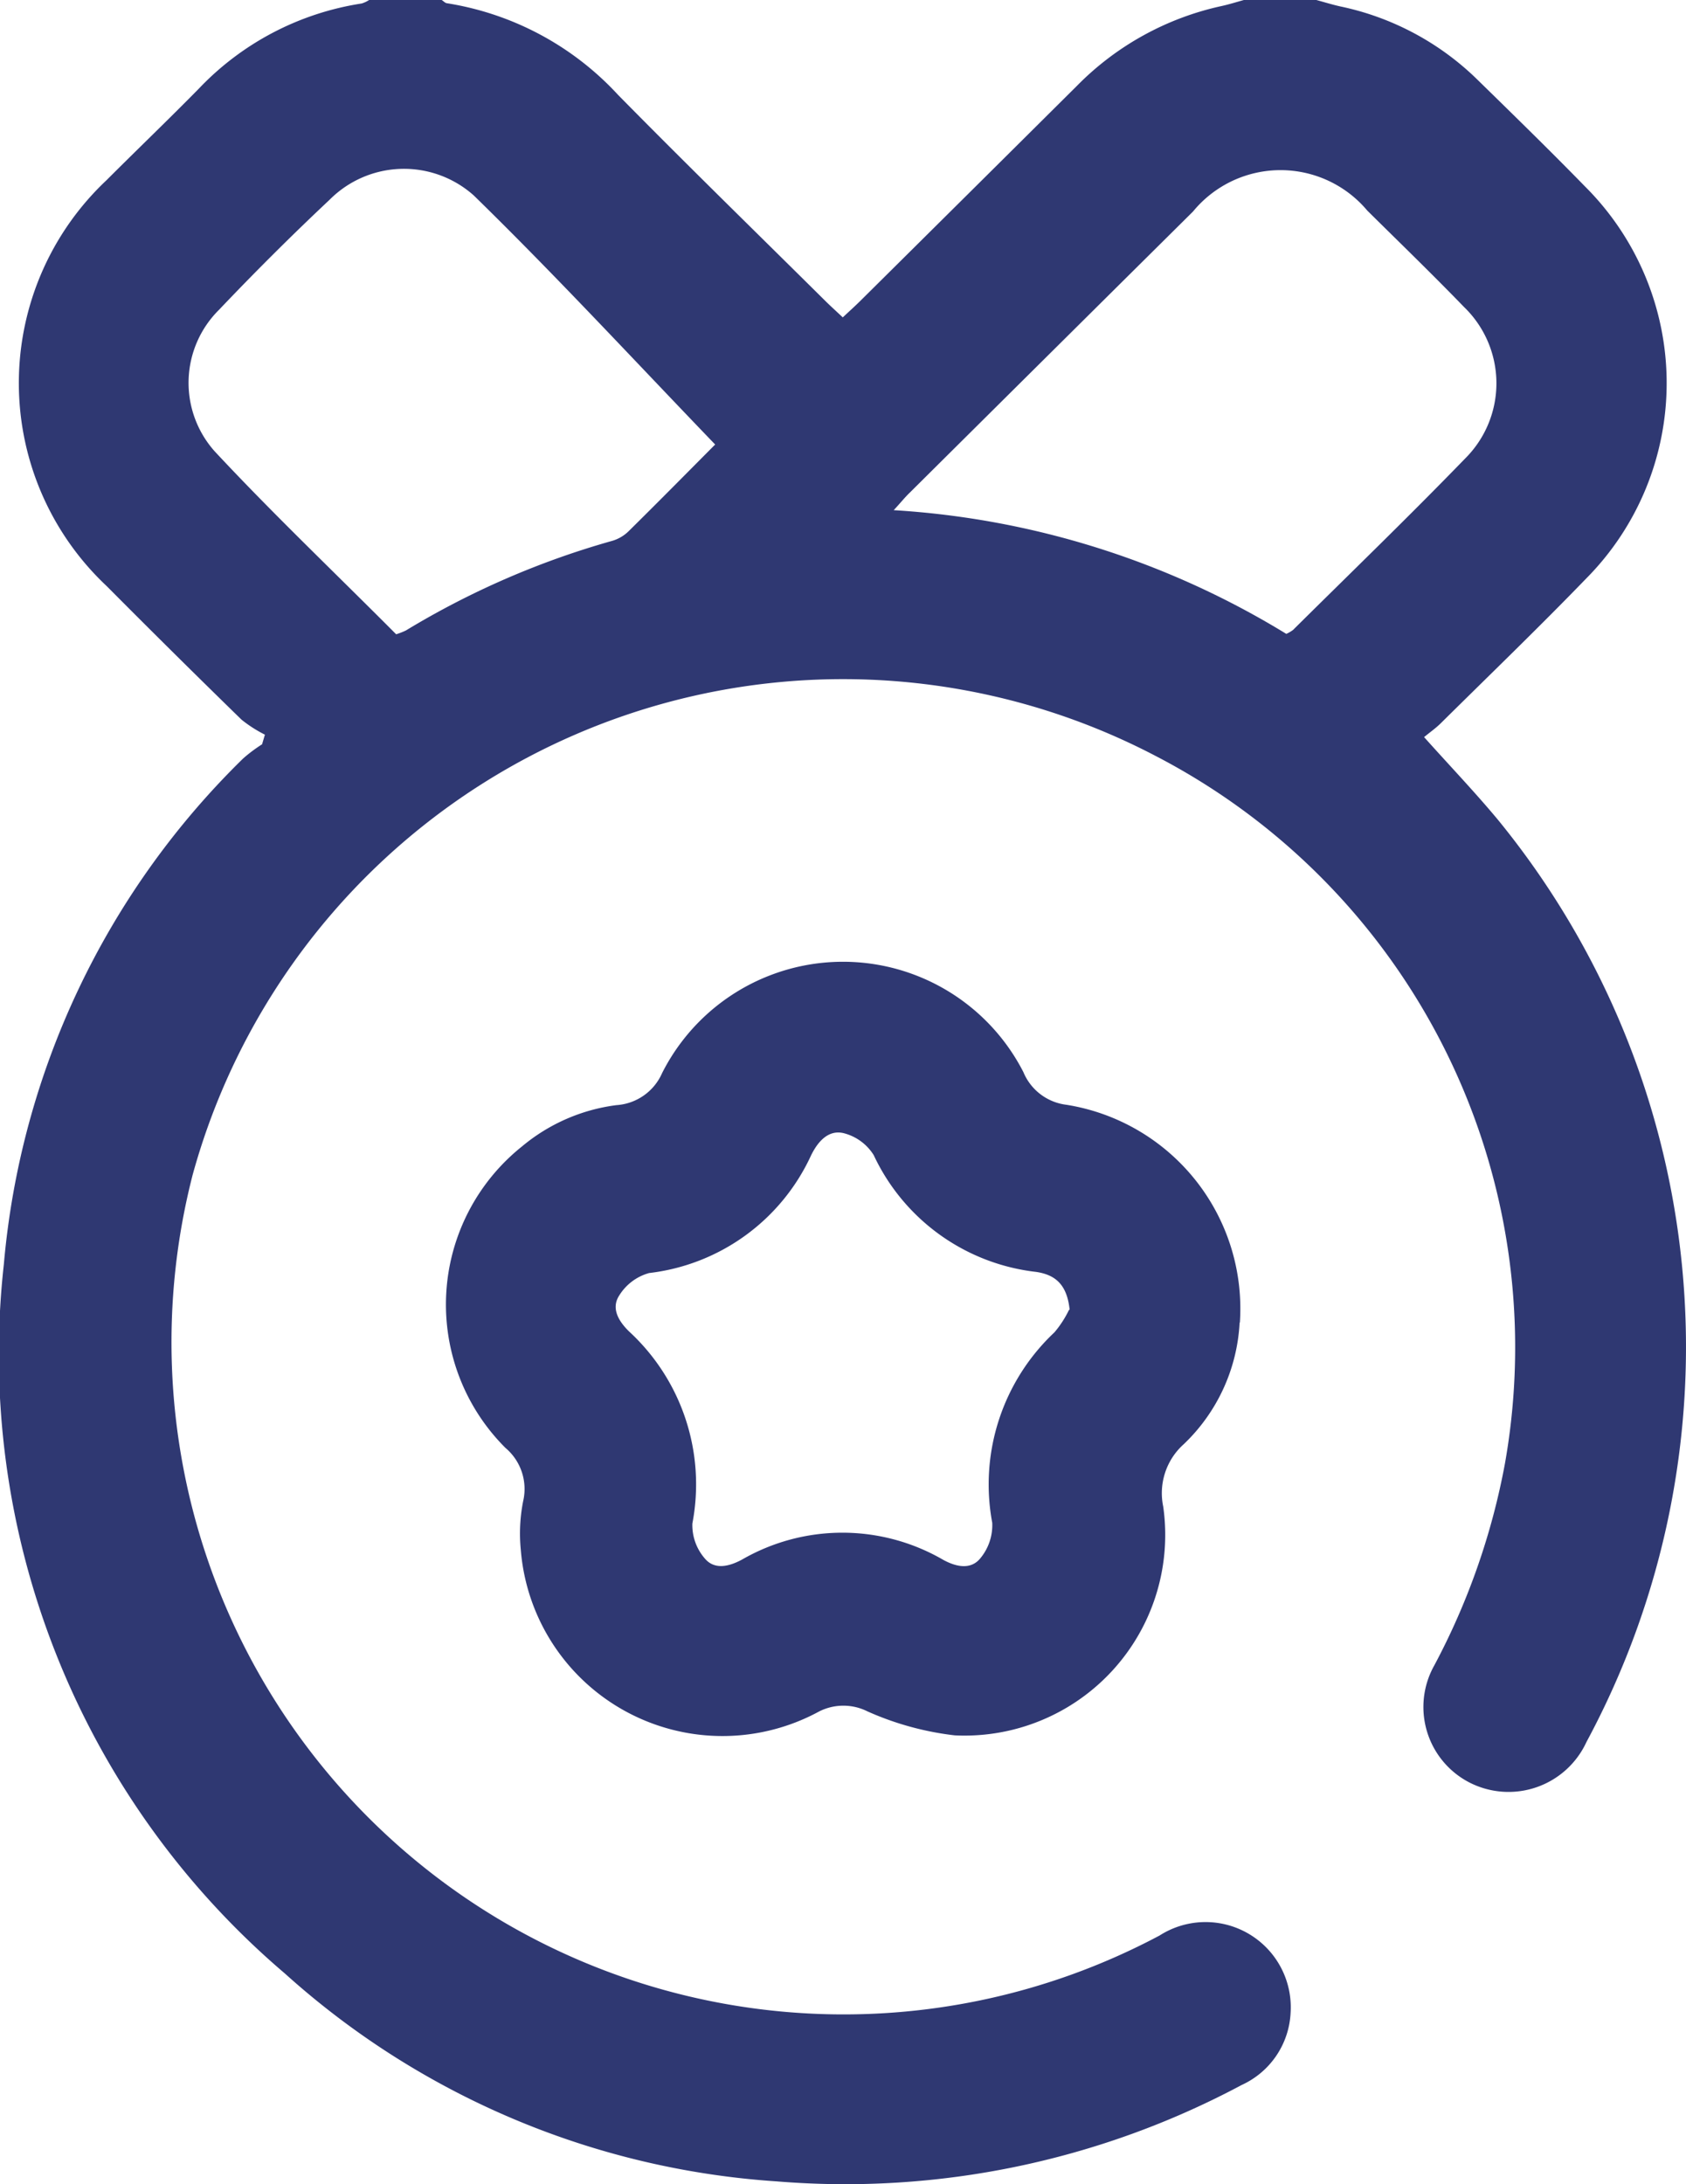
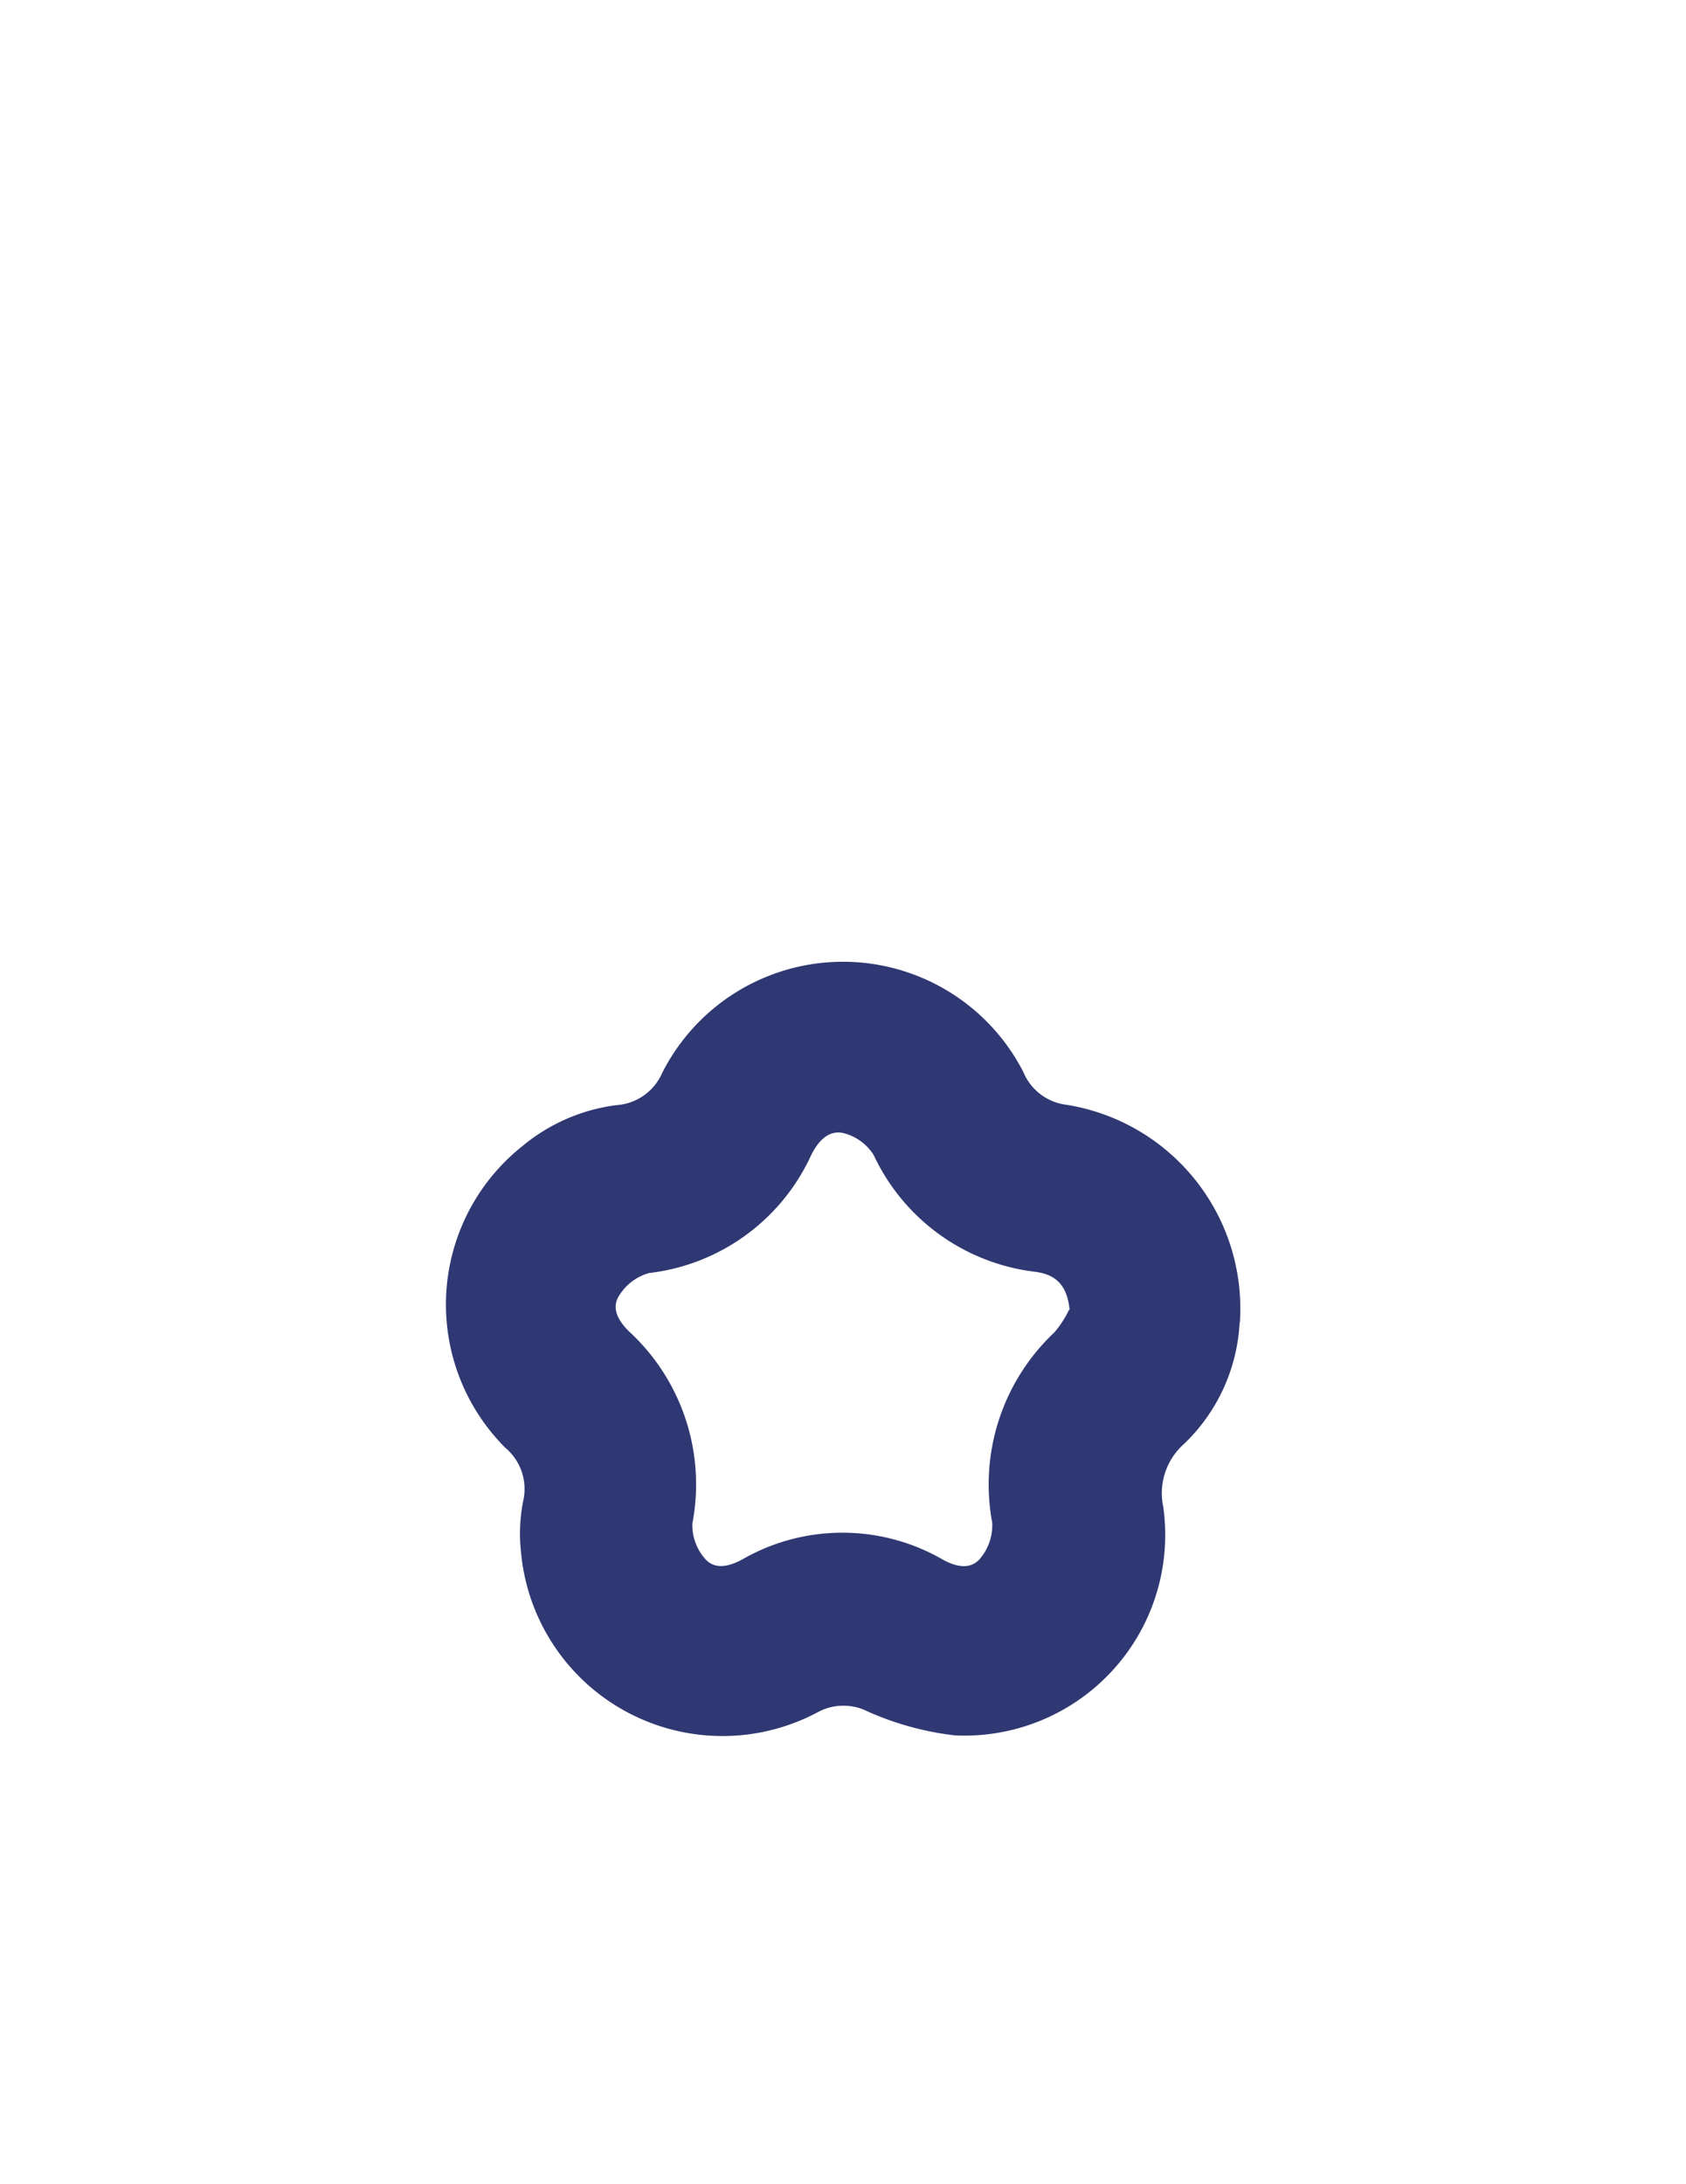
<svg xmlns="http://www.w3.org/2000/svg" id="Grupo_1944" data-name="Grupo 1944" width="33.763" height="43.734" viewBox="0 0 33.763 43.734">
  <defs>
    <clipPath id="clip-path">
      <rect id="Rectángulo_1862" data-name="Rectángulo 1862" width="33.763" height="43.735" fill="#2f3872" />
    </clipPath>
  </defs>
  <g id="Grupo_1943" data-name="Grupo 1943" clip-path="url(#clip-path)">
-     <path id="Trazado_4050" data-name="Trazado 4050" d="M26.361,0c.161.044.322.094.485.13A5.541,5.541,0,0,1,29.591,1.6c.723.707,1.447,1.413,2.153,2.137a5.557,5.557,0,0,1,.02,7.847c-.95.982-1.935,1.931-2.907,2.893-.1.1-.218.182-.339.282.524.585,1.022,1.106,1.482,1.659a16.683,16.683,0,0,1,1.77,18.461,1.718,1.718,0,0,1-2.347.81,1.7,1.7,0,0,1-.7-2.344A14.009,14.009,0,0,0,30.138,29.3a13.336,13.336,0,0,0-6.991-14.161A13.508,13.508,0,0,0,3.858,23.523,13.46,13.46,0,0,0,23.222,38.754,1.707,1.707,0,0,1,25.845,40.3a1.678,1.678,0,0,1-.981,1.448,16.843,16.843,0,0,1-9.316,1.929,16.318,16.318,0,0,1-9.843-4.162,16.279,16.279,0,0,1-5.628-14.2,16.122,16.122,0,0,1,4.794-10.13,3.073,3.073,0,0,1,.377-.282l.057-.193a2.6,2.6,0,0,1-.468-.3q-1.361-1.327-2.7-2.674a5.577,5.577,0,0,1-.008-8.124C2.741,3,3.367,2.4,3.976,1.781A5.69,5.69,0,0,1,7.242.07.589.589,0,0,0,7.392,0H8.845c.035.022.068.059.1.064A5.919,5.919,0,0,1,12.377,1.9c1.367,1.389,2.763,2.75,4.147,4.122.109.108.223.21.353.333.13-.122.244-.224.353-.332q2.167-2.148,4.332-4.3A5.788,5.788,0,0,1,24.467.12c.149-.033.295-.079.442-.12Zm-.6,12.691a.707.707,0,0,0,.132-.077c1.152-1.142,2.319-2.269,3.448-3.434a2.124,2.124,0,0,0-.025-3.035c-.633-.654-1.288-1.288-1.935-1.928a2.268,2.268,0,0,0-3.49.018Q21.055,7.047,18.223,9.86c-.1.095-.182.2-.326.355a17.027,17.027,0,0,1,7.86,2.476M14.321,8.9C12.7,7.215,11.135,5.522,9.487,3.913A2.1,2.1,0,0,0,6.6,4c-.757.711-1.494,1.446-2.211,2.2A2.059,2.059,0,0,0,4.3,9.038C5.477,10.3,6.724,11.484,7.933,12.7a1.423,1.423,0,0,0,.195-.076,16.686,16.686,0,0,1,4.133-1.795.785.785,0,0,0,.325-.19c.608-.6,1.207-1.207,1.735-1.738" transform="translate(0)" fill="#2f3872" />
    <path id="Trazado_4051" data-name="Trazado 4051" d="M94.118,175.993A3.62,3.62,0,0,1,93,178.426a1.315,1.315,0,0,0-.412,1.25,4.019,4.019,0,0,1-4.174,4.581,5.964,5.964,0,0,1-1.748-.48,1.077,1.077,0,0,0-.966,0,4.052,4.052,0,0,1-5.977-3.237,3.33,3.33,0,0,1,.048-.975,1.075,1.075,0,0,0-.354-1.063,4.052,4.052,0,0,1,.33-6.037,3.675,3.675,0,0,1,1.891-.827,1.075,1.075,0,0,0,.916-.644,4.058,4.058,0,0,1,7.234-.017,1.073,1.073,0,0,0,.863.654,4.133,4.133,0,0,1,3.472,4.36m-3.409-.257c-.052-.5-.283-.7-.673-.757a4.106,4.106,0,0,1-3.251-2.339,1,1,0,0,0-.606-.44c-.3-.069-.51.164-.648.446A4.093,4.093,0,0,1,82.292,175a1.026,1.026,0,0,0-.6.453c-.164.256-.009.513.2.717a4.162,4.162,0,0,1,1.267,3.845,1.017,1.017,0,0,0,.249.7c.194.232.484.163.744.023a4.022,4.022,0,0,1,4.035.007c.262.142.554.2.743-.039a1.037,1.037,0,0,0,.234-.706,4.178,4.178,0,0,1,1.246-3.813,2.112,2.112,0,0,0,.291-.449" transform="translate(-69.294 -149.51)" fill="#2f3872" />
  </g>
</svg>